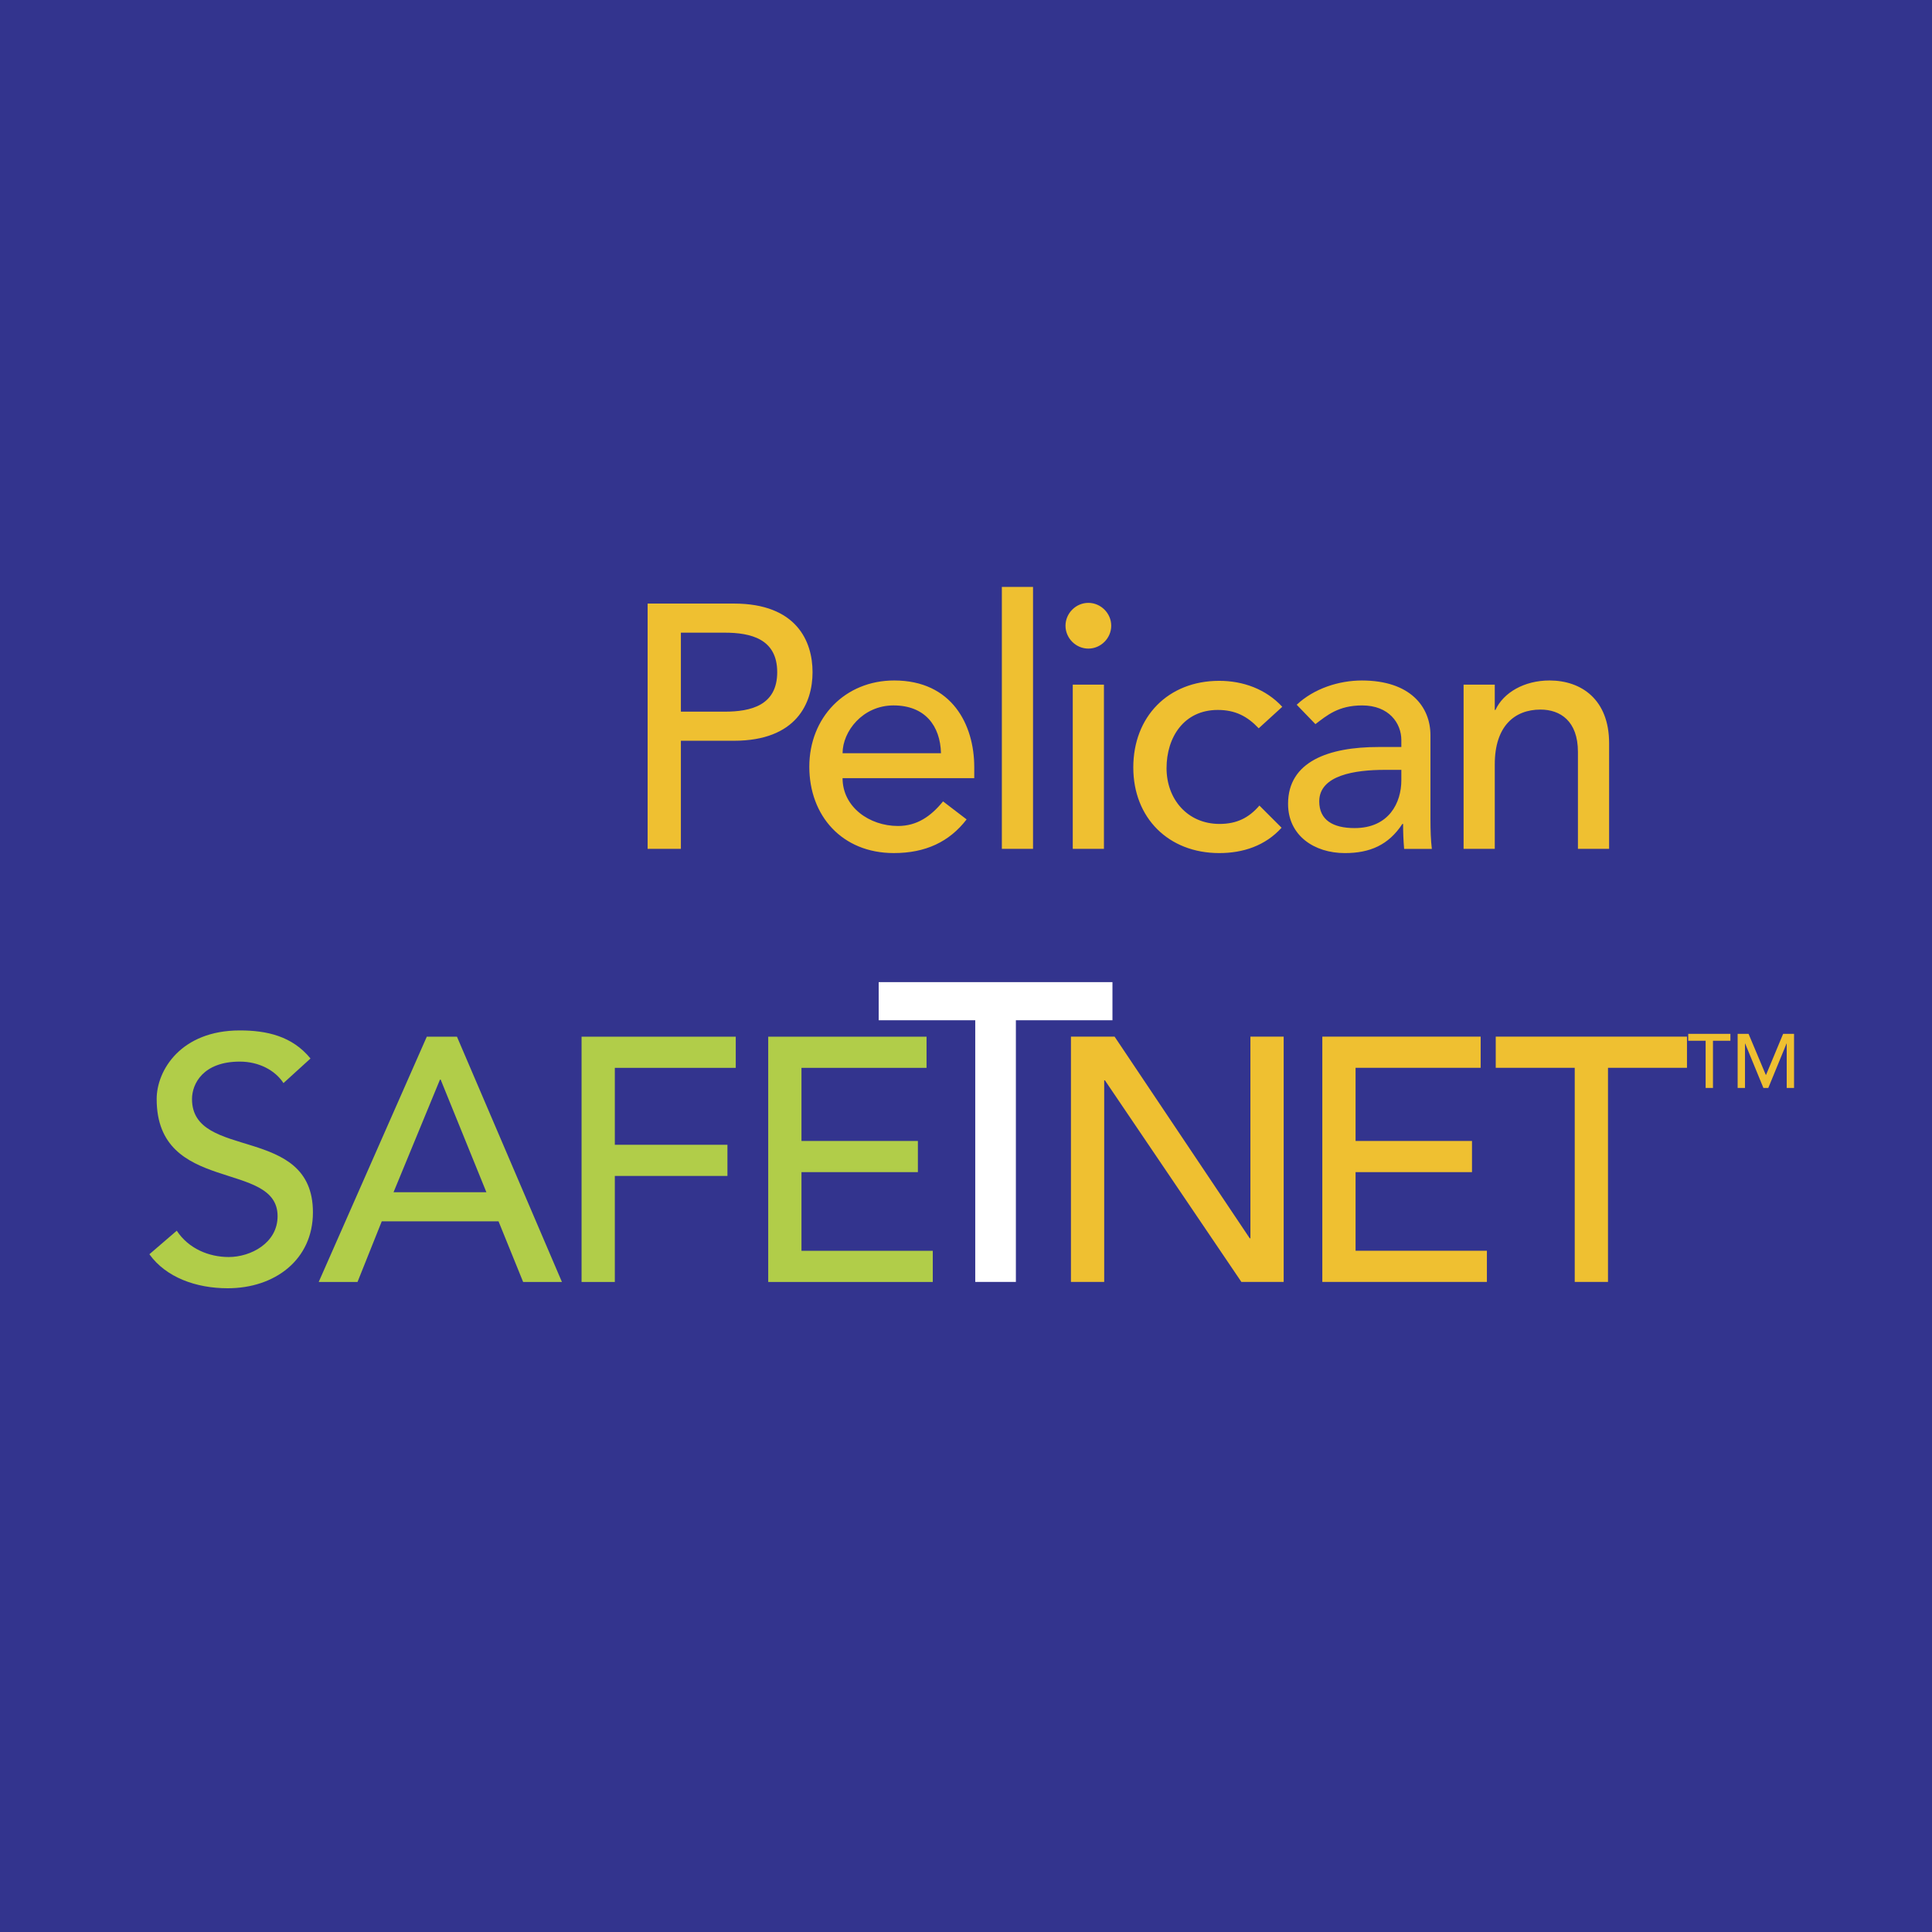
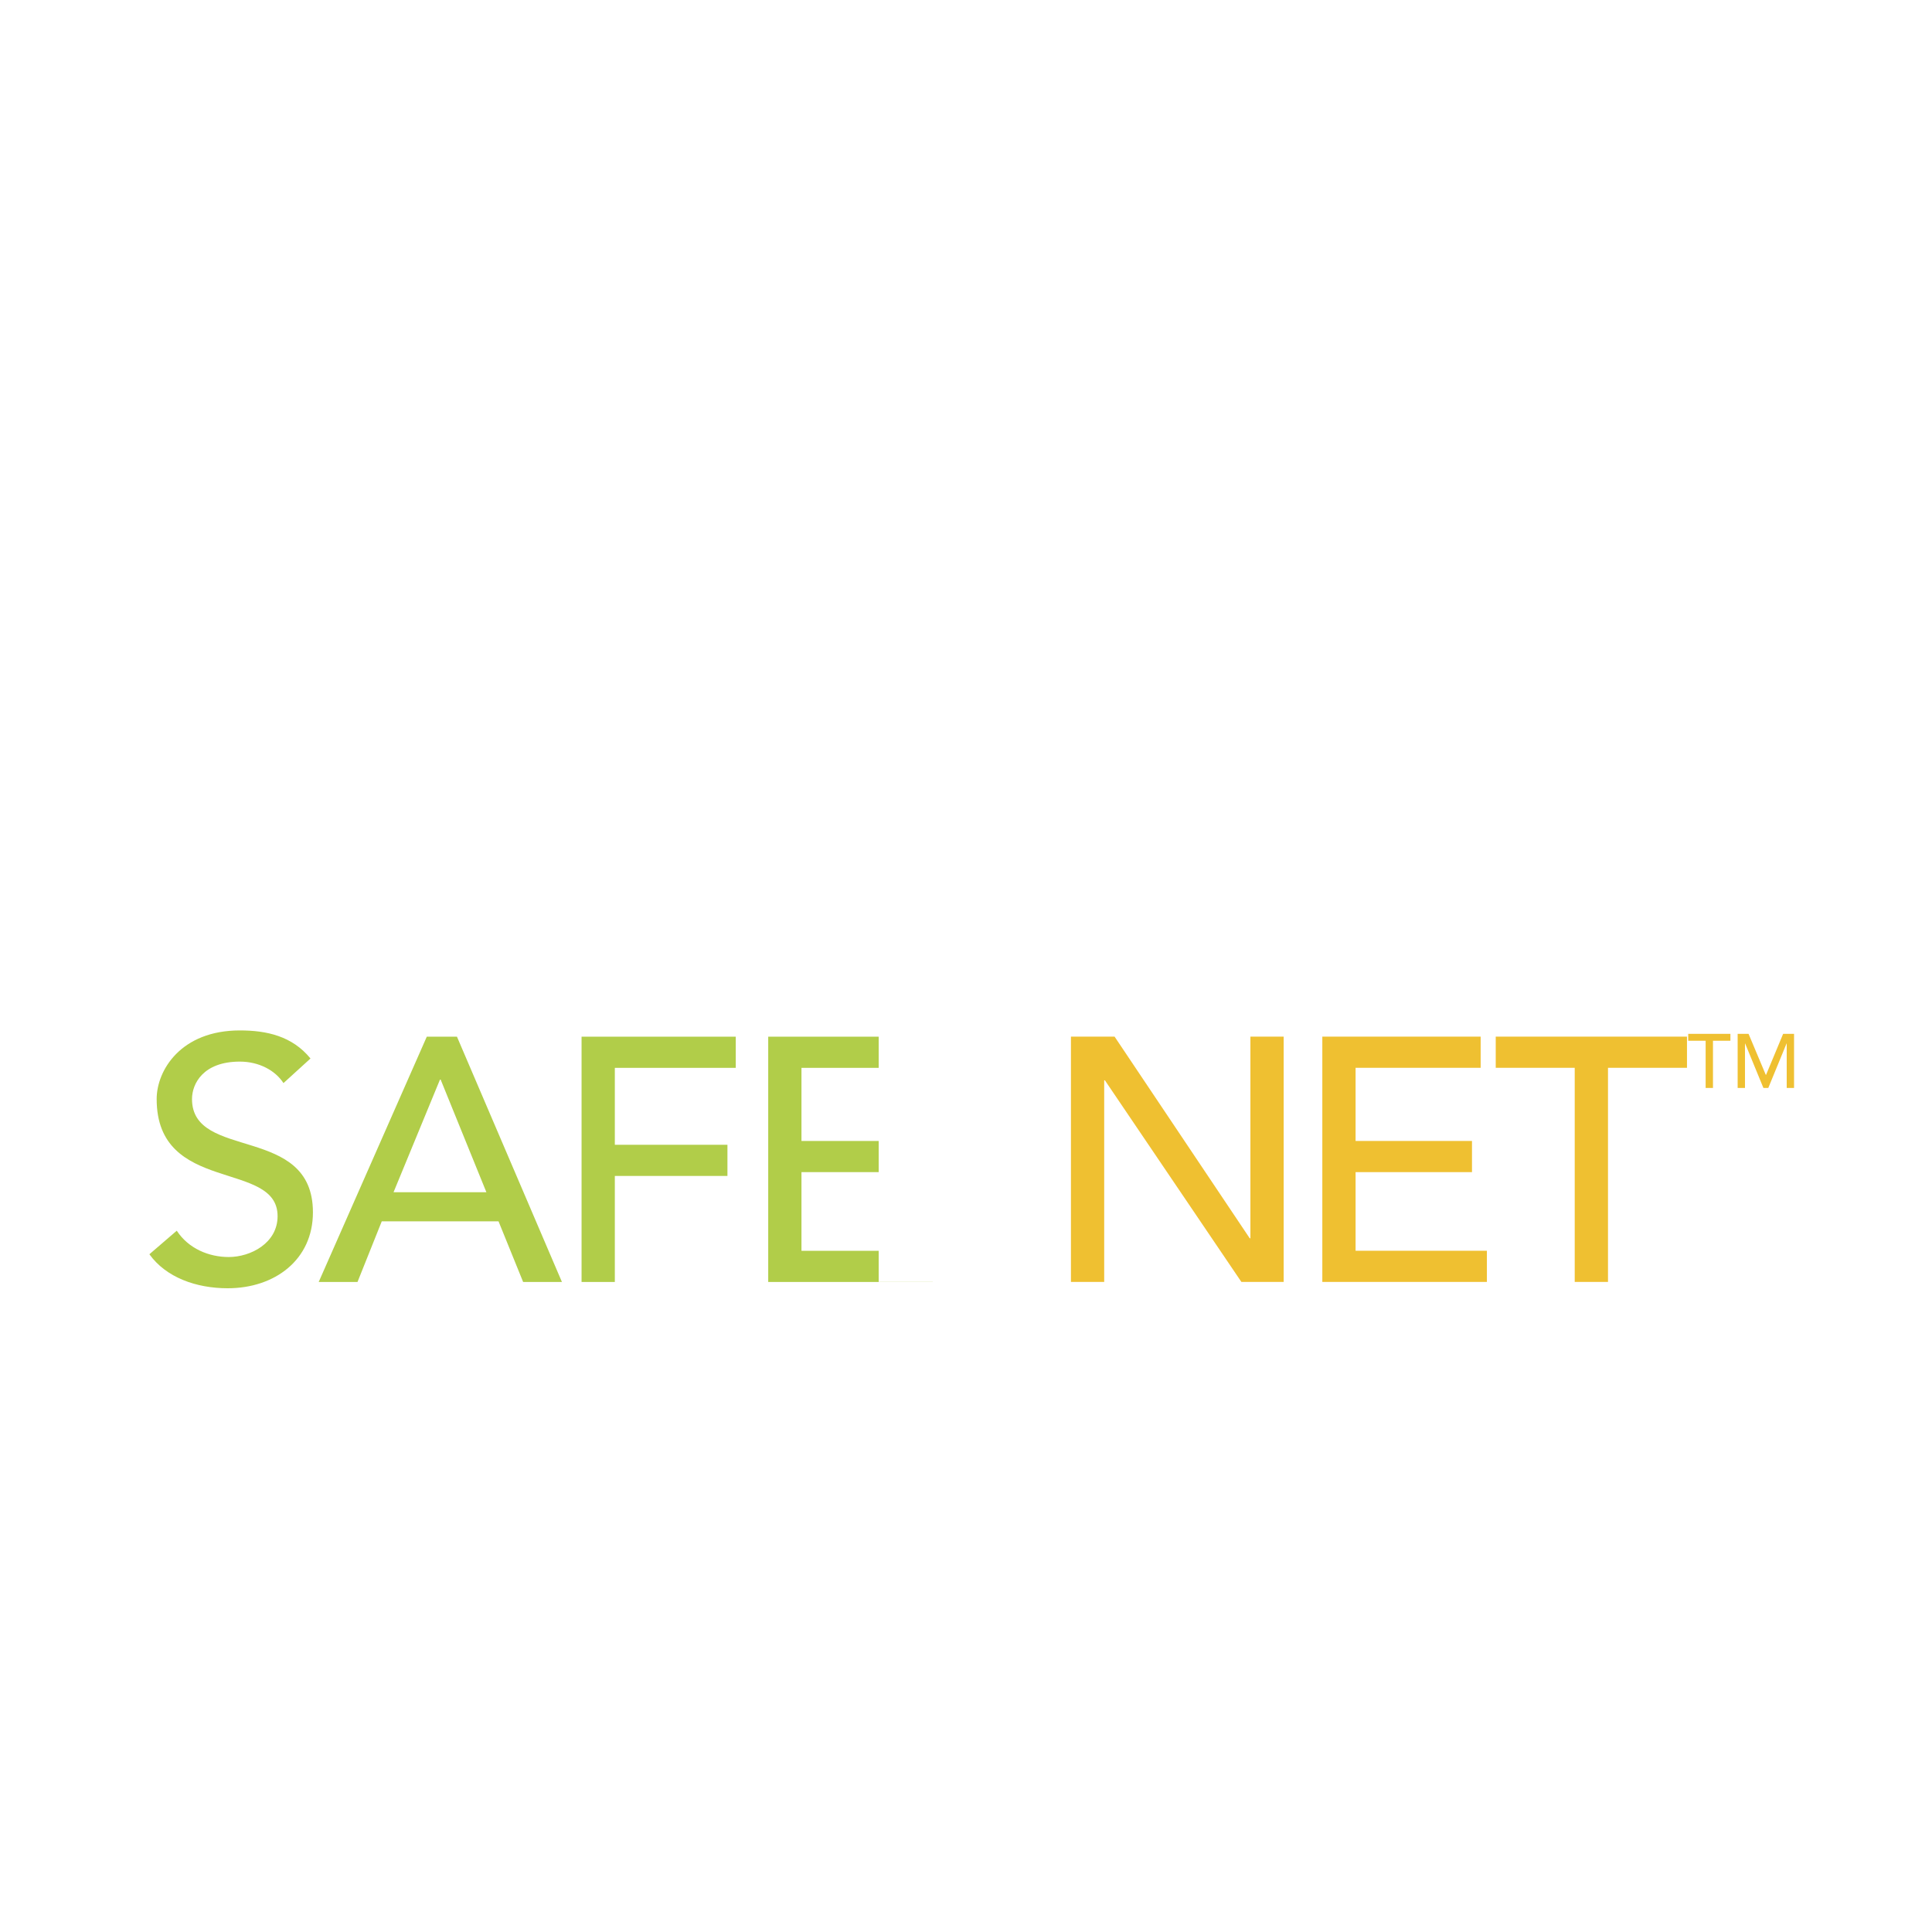
<svg xmlns="http://www.w3.org/2000/svg" width="2500" height="2500" viewBox="0 0 192.756 192.756">
  <g fill-rule="evenodd" clip-rule="evenodd">
-     <path fill="#33348e" d="M0 0h192.756v192.756H0V0z" />
-     <path d="M64.614 84.691h3.318V73.906h5.289c6.257 0 7.847-3.768 7.847-6.844s-1.59-6.844-7.847-6.844h-8.607v24.473zm3.318-21.57h4.355c2.627 0 5.255.622 5.255 3.941s-2.627 3.941-5.255 3.941h-4.355v-7.882zM97.201 77.639v-1.106c0-4.217-2.213-8.642-7.986-8.642-4.909 0-8.47 3.699-8.47 8.607 0 4.874 3.25 8.613 8.435 8.613 3.146 0 5.531-1.112 7.259-3.359l-2.351-1.797c-1.21 1.486-2.593 2.454-4.494 2.454-2.869 0-5.531-1.901-5.531-4.771h13.138v.001zM84.064 75.15c0-2.178 2.005-4.77 5.082-4.77 3.146 0 4.667 2.039 4.736 4.77h-9.818zM99.955 84.691h3.111V58.558h-3.111v26.133zM107.029 84.691h3.111V68.306h-3.111v16.385zm-.724-22.262c0 1.245 1.037 2.282 2.281 2.282s2.281-1.037 2.281-2.282c0-1.244-1.037-2.281-2.281-2.281s-2.281 1.037-2.281 2.281zM127.932 70.518c-1.623-1.763-3.906-2.592-6.291-2.592-5.115 0-8.572 3.595-8.572 8.642s3.525 8.544 8.572 8.544c2.385 0 4.598-.731 6.223-2.529l-2.213-2.212c-1.037 1.21-2.246 1.833-3.975 1.833-3.215 0-5.289-2.489-5.289-5.565 0-3.077 1.729-5.808 5.115-5.808 1.729 0 2.939.622 4.08 1.832l2.35-2.145zM131.24 72.247c1.141-.864 2.281-1.866 4.666-1.866 2.662 0 3.906 1.763 3.906 3.457v.691h-2.281c-4.979 0-9.021 1.452-9.021 5.669 0 3.18 2.627 4.915 5.668 4.915 2.49 0 4.355-.801 5.738-2.909h.07c0 .829.033 1.659.104 2.489h2.766c-.104-.864-.139-1.833-.139-2.973v-8.365c0-2.835-2.006-5.462-6.844-5.462-2.283 0-4.771.795-6.5 2.42l1.867 1.934zm8.572 4.563v1.037c0 2.212-1.209 4.771-4.666 4.771-2.145 0-3.525-.795-3.525-2.662 0-2.627 3.594-3.146 6.533-3.146h1.658zM146.023 84.691h3.111v-8.435c0-3.802 1.971-5.461 4.562-5.461 1.971 0 3.734 1.141 3.734 4.217v9.679h3.111V74.148c0-4.355-2.766-6.257-5.945-6.257-2.523 0-4.598 1.21-5.393 2.938h-.07v-2.523h-3.111v16.385h.001z" fill="#efc031" />
    <path d="M14.905 125.137c1.659 2.314 4.667 3.393 7.812 3.393 4.701 0 8.504-2.84 8.504-7.576 0-8.814-12.064-5.115-12.064-11.303 0-1.521 1.106-3.734 4.771-3.734 1.901 0 3.526.865 4.355 2.143l2.696-2.453c-1.832-2.248-4.39-2.801-7.052-2.801-5.877 0-8.296 3.977-8.296 6.846 0 9.539 12.064 6.049 12.064 11.684 0 2.695-2.696 4.078-4.874 4.078-1.97 0-4.01-.83-5.185-2.627l-2.731 2.35zM31.797 127.902h3.872l2.42-6.051h11.649l2.455 6.051h3.871L45.59 103.428h-3.008l-10.785 24.474zm7.467-8.953l4.632-11.236h.069l4.563 11.236h-9.264zM58.023 127.902h3.319v-10.578h11.235v-3.111H61.342v-7.674h12.064v-3.111H58.023v24.474zM76.645 127.902h16.419v-3.111H79.963v-7.848h11.615v-3.111H79.963v-7.293h12.479v-3.111H76.645v24.474z" fill="#b1cd49" />
-     <path fill="#fff" d="M97.301 127.9h4.054v-26.111h9.635v-3.803H87.667v3.803h9.634V127.9z" />
+     <path fill="#fff" d="M97.301 127.9h4.054v-26.111h9.635v-3.803H87.667v3.803V127.9z" />
    <path fill="#efc031" d="M106.848 127.9h3.318v-20.117h.07l13.619 20.117h4.217v-24.474h-3.318v20.119h-.068l-13.483-20.119h-4.355V127.9zM131.928 127.9h16.42v-3.111h-13.102v-7.846h11.615v-3.111h-11.615v-7.295h12.479v-3.111h-15.797V127.9zM157.111 127.9h3.319v-21.363h7.881v-3.111H149.23v3.111h7.881V127.9zM170.172 108.547h.732v-4.711h1.739v-.686h-4.209v.686h1.738v4.711zM173.365 108.547h.733v-4.436h.015l1.823 4.436h.486l1.822-4.436h.016v4.436h.732v-5.397h-1.09l-1.701 4.086h-.029l-1.717-4.086h-1.09v5.397z" />
  </g>
</svg>